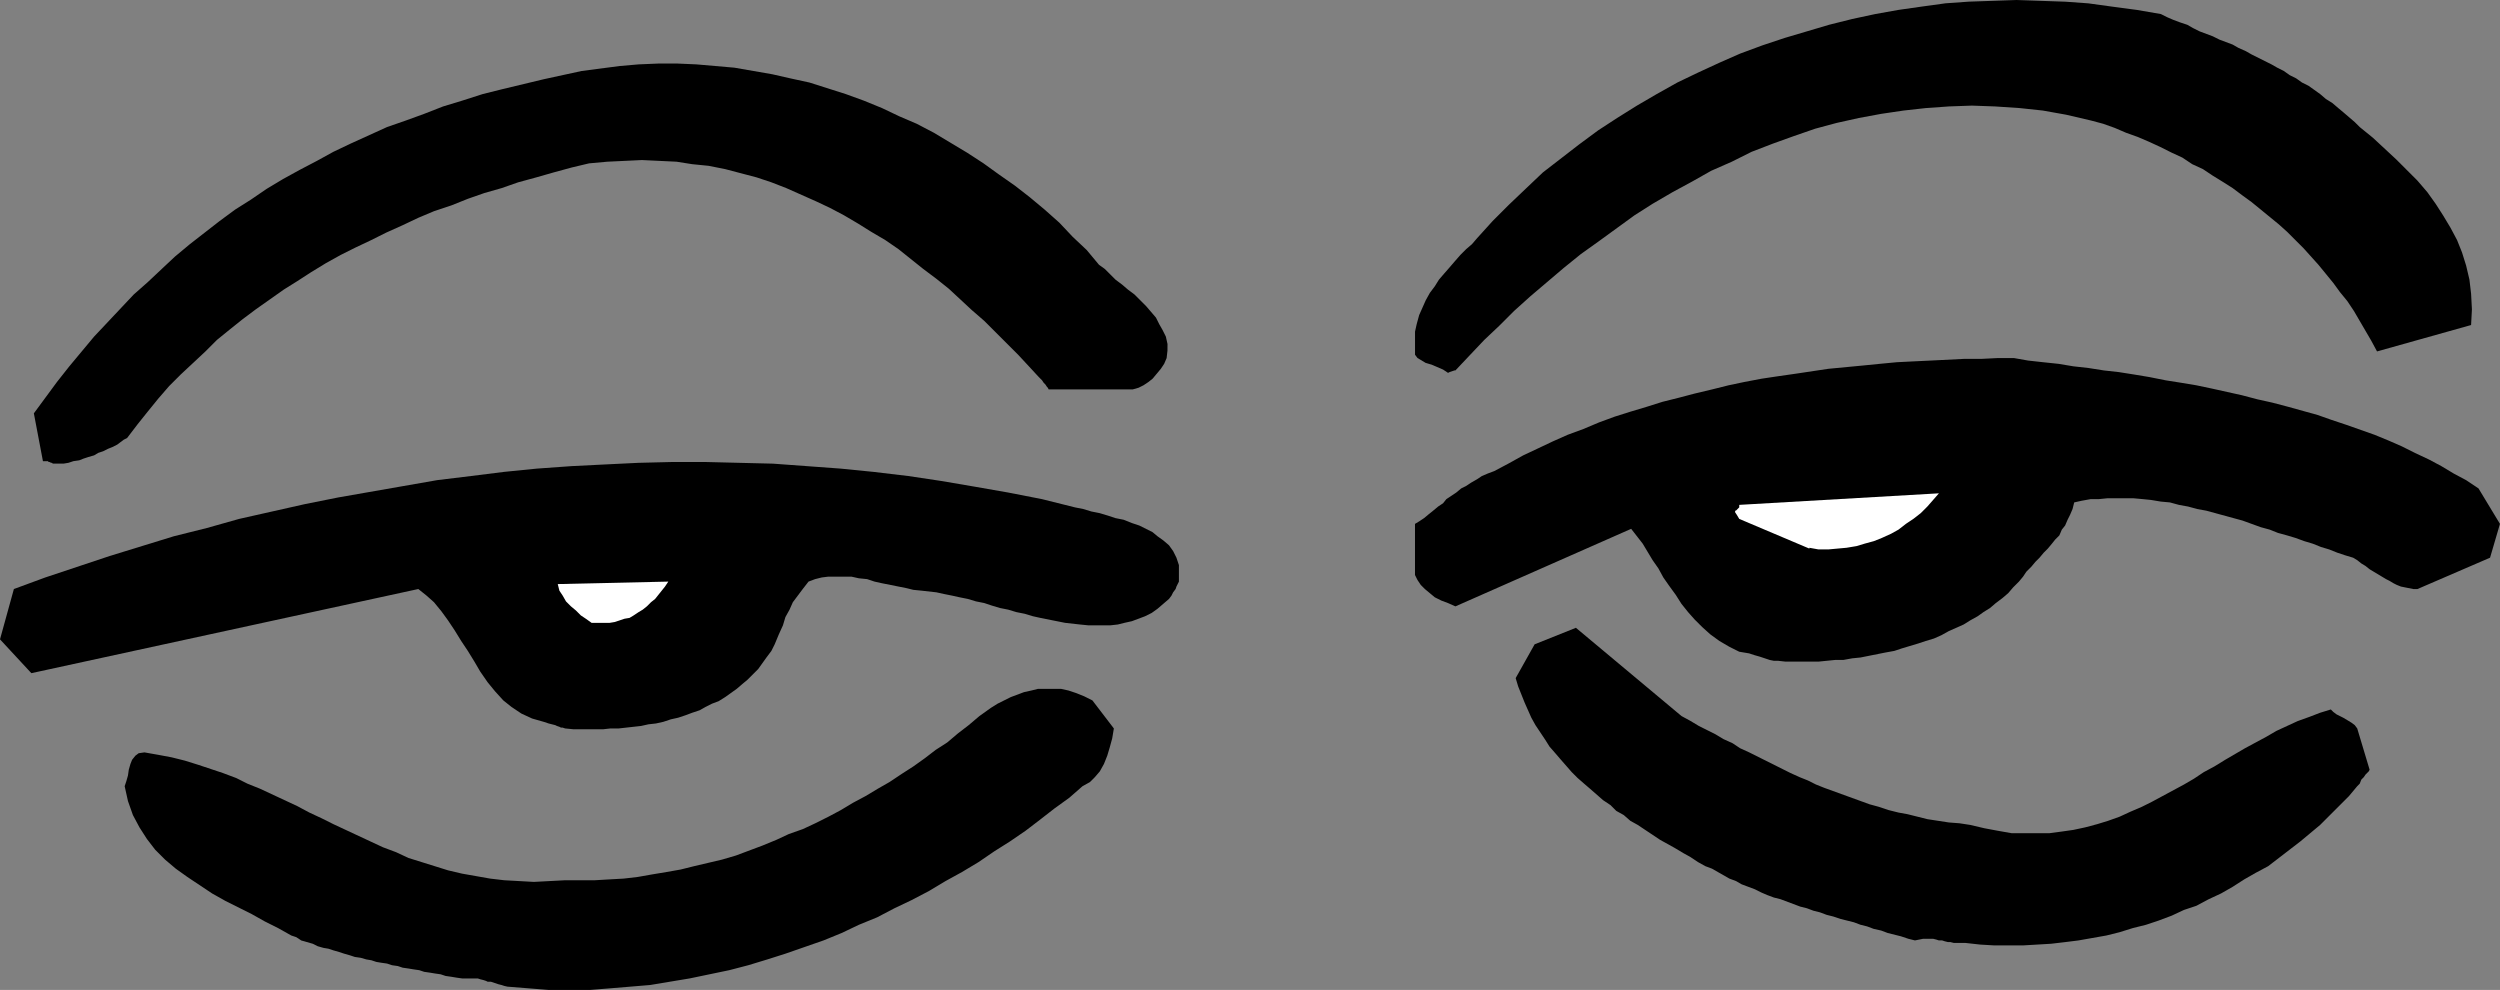
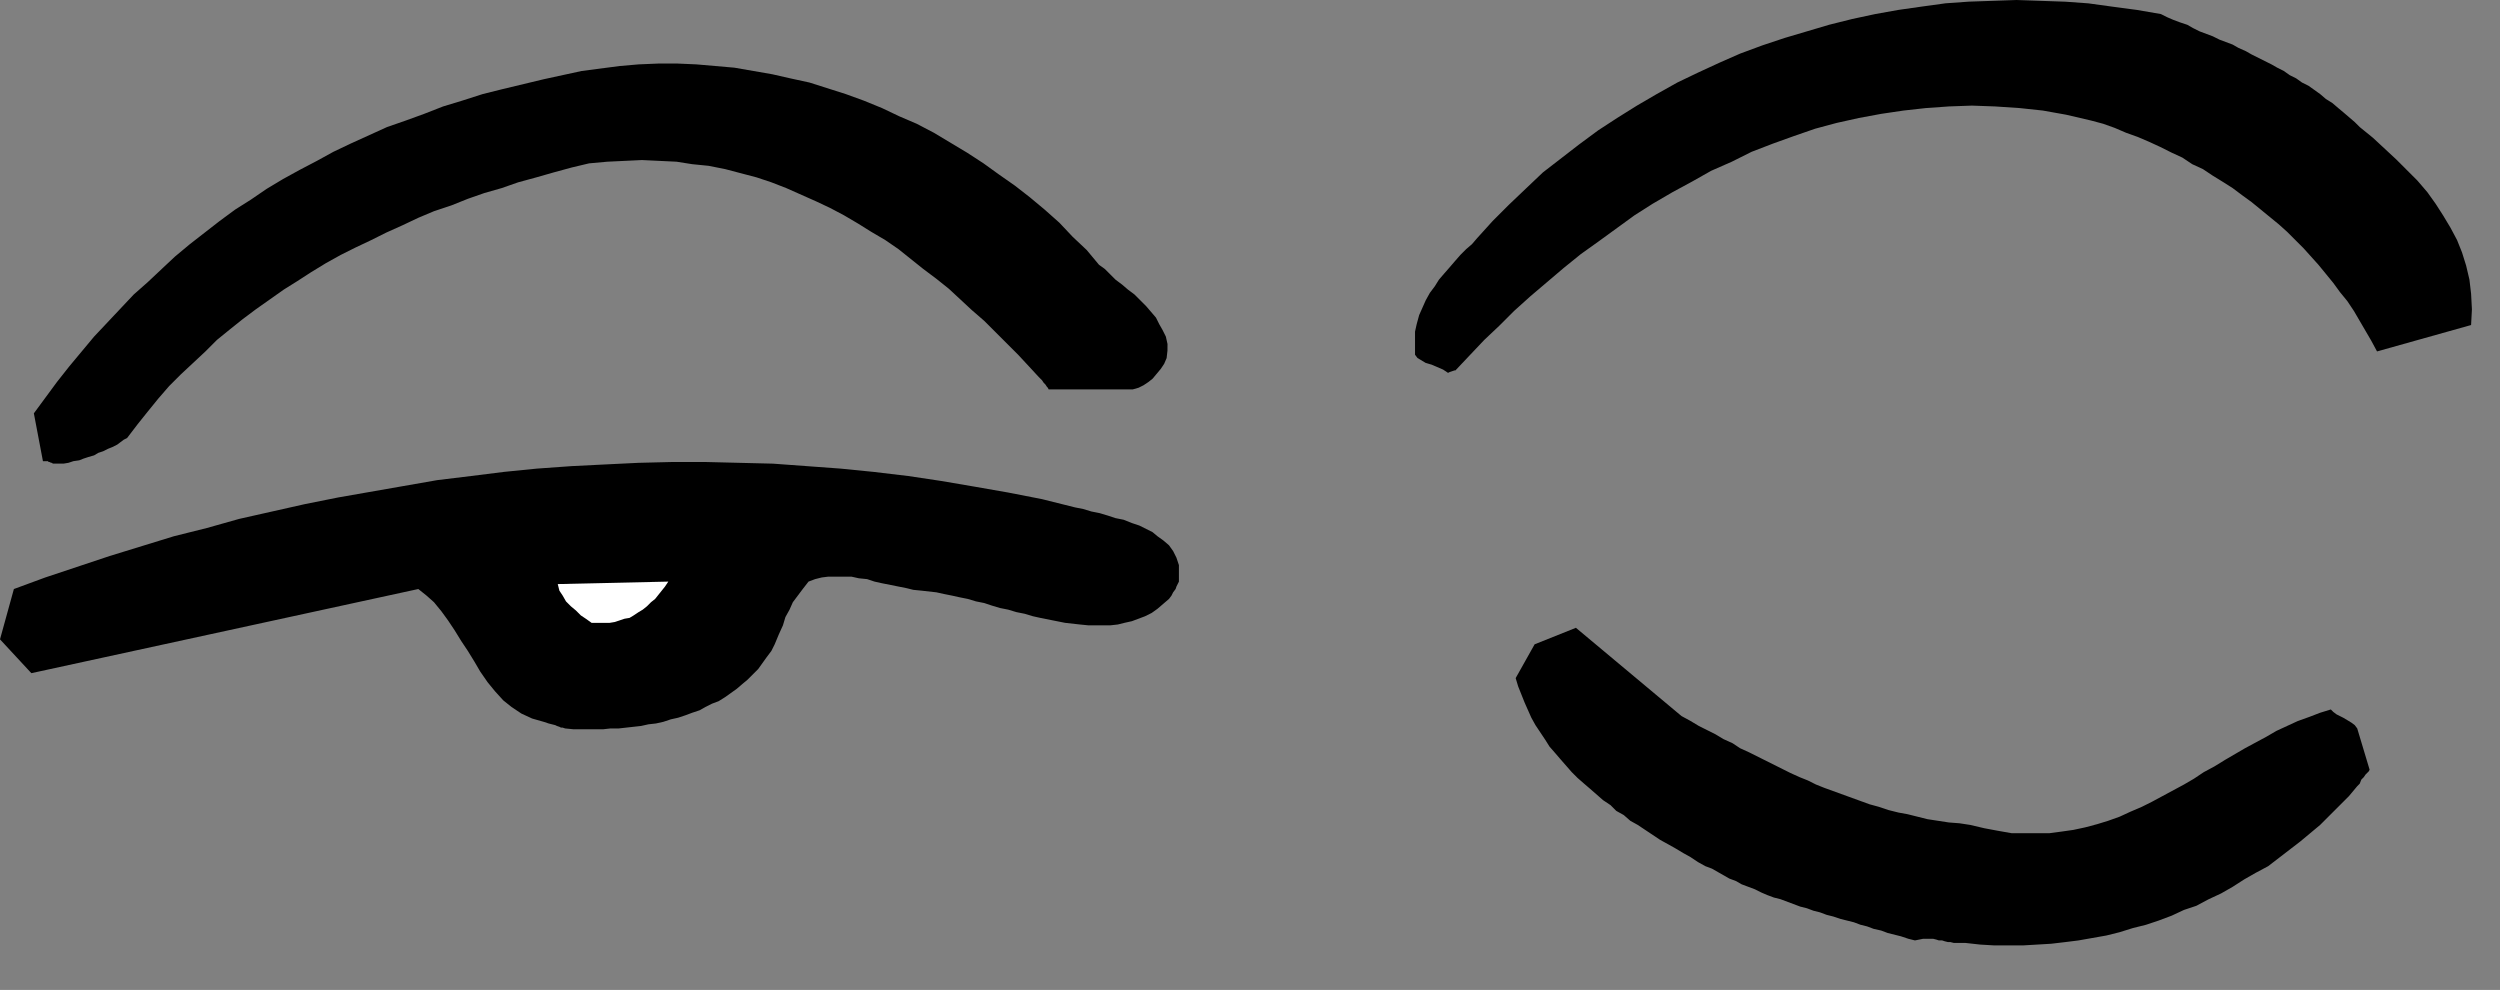
<svg xmlns="http://www.w3.org/2000/svg" xmlns:ns1="http://sodipodi.sourceforge.net/DTD/sodipodi-0.dtd" xmlns:ns2="http://www.inkscape.org/namespaces/inkscape" version="1.0" width="129.553mm" height="51.3mm" id="svg8" ns1:docname="Eyes 12.wmf">
  <rect width="100%" height="100%" fill="#808080" stroke="none" />
  <ns1:namedview id="namedview8" pagecolor="#ffffff" bordercolor="#000000" borderopacity="0.25" ns2:showpageshadow="2" ns2:pageopacity="0.0" ns2:pagecheckerboard="0" ns2:deskcolor="#d1d1d1" ns2:document-units="mm" />
  <defs id="defs1">
    <pattern id="WMFhbasepattern" patternUnits="userSpaceOnUse" width="6" height="6" x="0" y="0" />
  </defs>
-   <path style="fill:#000000;fill-opacity:1;fill-rule:evenodd;stroke:none" d="m 99.384,193.245 4.04,0.323 4.04,0.323 h 4.04 4.04 l 4.04,-0.323 3.878,-0.323 3.878,-0.323 3.878,-0.646 3.878,-0.646 3.878,-0.808 3.878,-0.808 3.717,-0.969 3.717,-1.131 3.555,-1.131 3.717,-1.293 3.717,-1.293 3.555,-1.454 3.394,-1.616 3.555,-1.454 3.394,-1.777 3.394,-1.616 3.394,-1.777 3.232,-1.939 3.232,-1.777 3.232,-1.939 3.07,-2.1 3.07,-1.939 3.07,-2.1 2.747,-2.1 2.909,-2.262 2.909,-2.1 2.586,-2.262 1.454,-0.808 0.97,-0.969 0.97,-1.131 0.808,-1.454 0.646,-1.616 0.485,-1.616 0.485,-1.777 0.323,-1.939 -4.202,-5.494 -1.616,-0.808 -1.616,-0.646 -1.454,-0.485 -1.454,-0.323 h -1.616 -1.454 -1.454 l -1.293,0.323 -1.454,0.323 -1.293,0.485 -1.293,0.485 -1.293,0.646 -1.293,0.646 -1.293,0.808 -1.131,0.808 -1.131,0.808 -2.101,1.777 -2.101,1.616 -2.101,1.777 -2.262,1.454 -2.101,1.616 -2.262,1.616 -2.262,1.454 -2.424,1.616 -2.262,1.293 -2.424,1.454 -2.424,1.293 -2.424,1.454 -2.424,1.293 -2.586,1.293 -2.424,1.131 -2.747,0.969 -2.424,1.131 -2.747,1.131 -2.586,0.969 -2.586,0.969 -2.747,0.808 -2.747,0.646 -2.747,0.646 -2.586,0.646 -2.747,0.485 -2.909,0.485 -2.747,0.485 -2.747,0.323 -2.909,0.162 -2.747,0.162 h -2.909 -2.909 l -3.07,0.162 -3.07,0.162 -2.909,-0.162 -2.909,-0.162 -2.747,-0.323 -2.747,-0.485 -2.747,-0.485 -2.747,-0.646 -2.586,-0.808 -2.586,-0.808 -2.586,-0.808 -2.424,-1.131 -2.586,-0.969 -2.424,-1.131 -2.424,-1.131 -2.424,-1.131 -2.424,-1.131 -2.262,-1.131 -2.424,-1.131 -2.424,-1.293 -2.424,-1.131 -2.424,-1.131 -2.424,-1.131 -2.424,-0.969 -2.262,-1.131 -2.586,-0.969 -2.424,-0.808 -2.424,-0.808 -2.586,-0.808 -2.586,-0.646 -2.586,-0.485 -2.747,-0.485 -1.131,0.162 -0.646,0.485 -0.646,0.808 -0.323,0.808 -0.323,1.131 -0.162,1.131 -0.323,1.131 -0.323,0.969 0.646,2.908 0.97,2.747 1.293,2.424 1.454,2.262 1.616,2.1 1.939,1.939 2.101,1.777 2.262,1.616 2.424,1.616 2.424,1.616 2.586,1.454 2.586,1.293 2.586,1.293 2.586,1.454 2.586,1.293 2.586,1.454 0.97,0.323 0.97,0.646 1.131,0.323 1.131,0.323 0.97,0.485 1.131,0.323 0.97,0.162 0.97,0.323 1.131,0.323 0.97,0.323 1.131,0.323 0.97,0.323 1.131,0.162 1.131,0.323 0.97,0.162 0.97,0.323 0.97,0.162 1.131,0.162 0.97,0.323 1.131,0.162 0.97,0.323 1.131,0.162 0.97,0.162 1.131,0.162 0.97,0.323 1.131,0.162 0.97,0.162 1.131,0.162 0.97,0.323 1.131,0.162 0.97,0.162 1.131,0.162 h 0.646 0.646 0.646 0.485 0.646 l 0.485,0.162 0.646,0.162 0.485,0.162 0.323,0.162 h 0.646 l 0.485,0.162 0.485,0.162 0.485,0.162 0.646,0.162 0.485,0.162 z" id="path1" />
  <path style="fill:#000000;fill-opacity:1;fill-rule:evenodd;stroke:none" d="m 384.931,184.682 2.909,0.323 2.747,0.162 h 2.747 2.909 l 2.747,-0.162 2.747,-0.162 2.747,-0.323 2.586,-0.323 2.747,-0.485 2.747,-0.485 2.586,-0.646 2.586,-0.808 2.586,-0.646 2.424,-0.808 2.586,-0.969 2.424,-1.131 2.424,-0.808 2.424,-1.293 2.424,-1.131 2.262,-1.293 2.262,-1.454 2.262,-1.293 2.424,-1.293 2.101,-1.616 2.101,-1.616 2.101,-1.616 1.939,-1.616 1.939,-1.616 1.939,-1.939 1.778,-1.777 1.939,-1.939 1.616,-1.939 0.485,-0.485 0.323,-0.808 0.485,-0.485 0.323,-0.485 0.323,-0.323 0.323,-0.323 0.162,-0.323 v 0 l -2.424,-8.079 -0.485,-0.646 -0.646,-0.485 -0.808,-0.485 -0.808,-0.485 -0.646,-0.323 -0.646,-0.323 -0.646,-0.485 -0.485,-0.485 -2.101,0.646 -2.101,0.808 -2.262,0.808 -2.101,0.969 -2.101,0.969 -1.939,1.131 -2.101,1.131 -2.101,1.131 -1.939,1.131 -1.939,1.131 -2.101,1.293 -2.101,1.131 -1.939,1.293 -1.939,1.131 -2.101,1.131 -2.101,1.131 -2.101,1.131 -1.939,0.969 -2.262,0.969 -2.101,0.969 -2.262,0.808 -2.101,0.646 -2.424,0.646 -2.262,0.485 -2.262,0.323 -2.424,0.323 h -2.424 -2.586 -2.424 l -2.747,-0.485 -2.586,-0.485 -2.747,-0.646 -2.101,-0.323 -2.101,-0.162 -2.101,-0.323 -2.101,-0.323 -1.939,-0.485 -1.939,-0.485 -1.778,-0.323 -1.939,-0.485 -1.939,-0.646 -1.778,-0.485 -1.778,-0.646 -1.778,-0.646 -1.778,-0.646 -1.778,-0.646 -1.778,-0.646 -1.616,-0.646 -1.616,-0.808 -1.616,-0.646 -1.778,-0.808 -1.616,-0.808 -1.616,-0.808 -1.616,-0.808 -1.616,-0.808 -1.616,-0.808 -1.778,-0.808 -1.454,-0.969 -1.778,-0.808 -1.616,-0.969 -1.616,-0.808 -1.616,-0.808 -1.616,-0.969 -1.778,-0.969 -20.685,-17.289 -8.08,3.232 -3.717,6.625 0.485,1.616 0.646,1.616 0.646,1.616 0.646,1.454 0.646,1.454 0.808,1.454 0.97,1.454 0.97,1.454 0.808,1.293 1.131,1.293 0.97,1.131 1.131,1.293 1.131,1.293 1.131,1.131 1.293,1.131 1.131,0.969 1.293,1.131 1.293,1.131 1.454,0.969 1.131,1.131 1.454,0.808 1.293,1.131 1.454,0.808 1.454,0.969 1.454,0.969 1.454,0.969 1.454,0.808 1.454,0.808 1.616,0.969 1.454,0.808 1.454,0.969 1.454,0.808 1.293,0.485 1.131,0.646 1.131,0.646 1.131,0.646 1.293,0.485 1.131,0.646 1.293,0.485 1.293,0.485 1.293,0.646 1.131,0.485 1.293,0.485 1.293,0.323 1.293,0.485 1.293,0.485 1.293,0.485 1.293,0.323 1.293,0.485 1.293,0.323 1.293,0.485 1.293,0.323 1.454,0.485 1.293,0.323 1.293,0.323 1.293,0.485 1.293,0.323 1.293,0.485 1.454,0.323 1.293,0.485 1.293,0.323 1.293,0.323 1.454,0.485 1.293,0.323 0.808,-0.162 0.808,-0.162 h 0.485 0.808 0.646 l 0.646,0.162 0.485,0.162 h 0.646 l 0.485,0.162 0.646,0.162 h 0.485 l 0.646,0.162 h 0.485 0.646 0.646 0.646 v 0 z" id="path2" />
  <path style="fill:#000000;fill-opacity:1;fill-rule:evenodd;stroke:none" d="m 110.696,142.672 1.616,0.162 h 1.293 1.616 1.454 1.454 l 1.454,-0.162 h 1.616 l 1.454,-0.162 1.454,-0.162 1.454,-0.162 1.454,-0.323 1.454,-0.162 1.454,-0.323 1.454,-0.485 1.454,-0.323 1.454,-0.485 1.293,-0.485 1.454,-0.485 1.131,-0.646 1.293,-0.646 1.293,-0.485 1.293,-0.808 1.131,-0.808 1.131,-0.808 1.131,-0.969 0.97,-0.808 1.131,-1.131 0.97,-0.969 0.808,-1.131 0.808,-1.131 0.97,-1.293 0.646,-1.293 0.808,-1.939 0.808,-1.777 0.485,-1.616 0.808,-1.454 0.646,-1.454 0.97,-1.293 0.97,-1.293 1.131,-1.454 1.293,-0.485 1.293,-0.323 1.293,-0.162 h 1.454 1.454 1.616 l 1.454,0.323 1.616,0.162 1.454,0.485 1.454,0.323 1.616,0.323 1.616,0.323 1.616,0.323 1.293,0.323 1.616,0.162 1.454,0.162 1.454,0.162 1.454,0.323 1.616,0.323 1.454,0.323 1.616,0.323 1.616,0.485 1.616,0.323 1.454,0.485 1.616,0.485 1.616,0.323 1.616,0.485 1.616,0.323 1.616,0.485 1.454,0.323 1.616,0.323 1.616,0.323 1.616,0.323 1.454,0.162 1.454,0.162 1.616,0.162 h 1.454 1.454 1.454 l 1.454,-0.162 1.293,-0.323 1.454,-0.323 1.293,-0.485 1.293,-0.485 1.293,-0.646 1.131,-0.808 1.131,-0.969 1.131,-0.969 0.485,-0.646 0.323,-0.646 0.485,-0.646 0.162,-0.485 0.162,-0.323 0.162,-0.323 0.162,-0.323 v 0 -0.485 -0.646 -0.969 -1.131 l -0.485,-1.454 -0.646,-1.293 -0.808,-1.131 -1.131,-0.969 -1.131,-0.808 -0.97,-0.808 -1.293,-0.646 -1.293,-0.646 -1.454,-0.485 -1.616,-0.646 -1.616,-0.323 -1.454,-0.485 -1.616,-0.485 -1.616,-0.323 -1.616,-0.485 -1.616,-0.323 -6.464,-1.616 -6.626,-1.293 -6.464,-1.131 -6.626,-1.131 -6.464,-0.969 -6.787,-0.808 -6.464,-0.646 -6.626,-0.485 -6.626,-0.485 -6.626,-0.162 -6.626,-0.162 h -6.464 l -6.626,0.162 -6.626,0.323 -6.464,0.323 -6.787,0.485 -6.464,0.646 -6.464,0.808 -6.626,0.808 -6.464,1.131 -6.464,1.131 -6.464,1.131 -6.464,1.293 -6.464,1.454 -6.464,1.454 -6.302,1.777 -6.464,1.616 -6.302,1.939 -6.302,1.939 -6.302,2.1 -6.302,2.1 -6.141,2.262 L 0,125.222 l 6.141,6.625 75.79,-16.481 1.616,1.293 1.454,1.293 1.454,1.777 1.293,1.777 1.293,1.939 1.293,2.1 1.293,1.939 1.293,2.1 1.131,1.939 1.454,2.1 1.454,1.777 1.616,1.777 1.616,1.293 1.939,1.293 2.101,0.969 2.262,0.646 0.97,0.323 0.646,0.162 0.646,0.162 0.323,0.162 0.485,0.162 0.323,0.162 h 0.323 l 0.485,0.162 z" id="path3" />
-   <path style="fill:#000000;fill-opacity:1;fill-rule:evenodd;stroke:none" d="m 348.248,129.423 1.454,0.162 h 1.616 1.778 1.454 1.616 l 1.616,-0.162 1.616,-0.162 h 1.616 l 1.778,-0.323 1.616,-0.162 1.616,-0.323 1.616,-0.323 1.616,-0.323 1.778,-0.323 1.454,-0.485 1.616,-0.485 1.616,-0.485 1.454,-0.485 1.616,-0.485 1.454,-0.646 1.454,-0.808 1.454,-0.646 1.454,-0.646 1.293,-0.808 1.454,-0.808 1.131,-0.808 1.293,-0.808 1.131,-0.969 1.293,-0.969 1.131,-0.969 0.97,-1.131 1.131,-1.131 0.808,-0.969 0.646,-0.969 0.97,-0.969 0.808,-0.969 0.808,-0.808 0.808,-0.969 0.808,-0.808 0.808,-0.969 0.646,-0.808 0.808,-0.808 0.485,-1.131 0.646,-0.808 0.485,-1.131 0.485,-0.969 0.485,-1.131 0.323,-1.293 1.454,-0.323 1.778,-0.323 h 1.616 l 1.616,-0.162 h 1.778 1.616 1.778 l 1.778,0.162 1.616,0.162 1.939,0.323 1.778,0.162 1.778,0.485 1.778,0.323 1.778,0.485 1.778,0.323 1.778,0.485 1.778,0.485 1.778,0.485 1.778,0.485 1.778,0.646 1.778,0.646 1.778,0.485 1.616,0.646 1.778,0.485 1.616,0.485 1.778,0.646 1.616,0.485 1.616,0.646 1.616,0.485 1.616,0.646 1.454,0.485 1.616,0.485 0.808,0.485 0.808,0.646 0.808,0.485 0.808,0.646 0.808,0.485 0.808,0.485 0.808,0.485 0.808,0.485 0.646,0.323 0.808,0.485 0.646,0.323 0.808,0.323 0.808,0.162 0.808,0.162 0.808,0.162 h 0.808 l 14.221,-6.14 1.939,-6.625 -4.202,-6.948 -2.424,-1.616 -2.424,-1.293 -2.424,-1.454 -2.424,-1.293 -2.747,-1.293 -2.586,-1.293 -2.586,-1.131 -2.747,-1.131 -2.747,-0.969 -2.747,-0.969 -2.909,-0.969 -2.747,-0.969 -2.909,-0.808 -2.909,-0.808 -3.07,-0.808 -2.909,-0.646 -3.07,-0.808 -2.909,-0.646 -2.909,-0.646 -3.07,-0.646 -2.909,-0.485 -3.07,-0.485 -3.232,-0.646 -2.909,-0.485 -3.07,-0.485 -2.909,-0.323 -3.07,-0.485 -2.909,-0.323 -2.909,-0.485 -3.07,-0.323 -2.909,-0.323 -2.747,-0.485 h -3.232 l -3.232,0.162 h -3.394 l -3.232,0.162 -3.232,0.162 -3.394,0.162 -3.232,0.162 -3.394,0.323 -3.232,0.323 -3.394,0.323 -3.394,0.323 -3.232,0.485 -3.232,0.485 -3.394,0.485 -3.232,0.485 -3.394,0.646 -3.07,0.646 -3.232,0.808 -3.394,0.808 -3.07,0.808 -3.232,0.808 -3.07,0.969 -3.232,0.969 -3.07,0.969 -3.07,1.131 -3.07,1.293 -3.07,1.131 -2.909,1.293 -3.07,1.454 -2.747,1.293 -2.909,1.616 -2.747,1.454 -1.293,0.485 -1.131,0.485 -0.97,0.646 -1.131,0.646 -0.97,0.646 -0.97,0.485 -0.97,0.808 -0.97,0.646 -0.97,0.646 -0.646,0.808 -0.97,0.646 -0.97,0.808 -0.808,0.646 -0.97,0.808 -0.97,0.646 -0.808,0.485 v 10.018 l 0.485,0.969 0.646,0.969 0.808,0.808 0.97,0.808 0.97,0.808 1.293,0.646 1.293,0.485 1.454,0.646 34.421,-15.188 1.131,1.454 1.131,1.454 0.97,1.616 0.97,1.616 1.131,1.616 0.97,1.777 1.131,1.616 1.293,1.777 1.131,1.777 1.293,1.616 1.293,1.454 1.454,1.454 1.616,1.454 1.778,1.293 1.939,1.131 1.939,0.969 0.97,0.162 0.97,0.162 0.97,0.323 1.131,0.323 0.97,0.323 0.97,0.323 0.808,0.162 h 0.808 z" id="path4" />
  <path style="fill:#ffffff;fill-opacity:1;fill-rule:evenodd;stroke:none" d="m 117.321,121.99 h 1.131 0.97 l 0.97,-0.162 0.97,-0.323 0.97,-0.323 0.97,-0.162 0.808,-0.485 0.97,-0.646 0.808,-0.485 0.808,-0.646 0.808,-0.808 0.808,-0.646 0.646,-0.808 0.646,-0.808 0.646,-0.808 0.646,-0.969 -21.654,0.485 0.323,1.293 0.646,0.969 0.646,1.131 0.97,0.969 0.97,0.808 0.97,0.969 0.97,0.646 1.131,0.808 h 0.162 0.485 0.646 0.162 z" id="path5" />
-   <path style="fill:#ffffff;fill-opacity:1;fill-rule:evenodd;stroke:none" d="m 354.388,107.287 1.778,0.323 h 1.939 l 1.778,-0.162 1.778,-0.162 1.939,-0.323 1.616,-0.485 1.778,-0.485 1.616,-0.646 1.778,-0.808 1.454,-0.808 1.454,-1.131 1.454,-0.969 1.454,-1.131 1.293,-1.293 1.131,-1.293 1.131,-1.293 -39.107,2.262 v 0.485 l -0.323,0.323 -0.162,0.162 -0.162,0.162 h -0.162 v 0.323 l 0.323,0.485 0.485,0.808 13.736,5.817 v 0 z" id="path6" />
  <path style="fill:#000000;fill-opacity:1;fill-rule:evenodd;stroke:none" d="m 10.342,90.806 h 0.97 1.131 l 0.97,-0.162 0.97,-0.323 1.131,-0.162 0.808,-0.323 0.97,-0.323 1.131,-0.323 0.808,-0.485 0.97,-0.323 0.97,-0.485 0.808,-0.323 0.97,-0.485 0.646,-0.485 0.646,-0.485 0.646,-0.323 2.101,-2.747 1.939,-2.424 2.101,-2.585 2.101,-2.424 2.262,-2.262 2.424,-2.262 2.424,-2.262 2.262,-2.262 2.586,-2.1 2.424,-1.939 2.586,-1.939 2.747,-1.939 2.747,-1.939 2.586,-1.616 2.747,-1.777 2.909,-1.777 2.909,-1.616 2.909,-1.454 3.07,-1.454 2.909,-1.454 3.232,-1.454 3.07,-1.454 3.07,-1.293 3.394,-1.131 3.232,-1.293 3.232,-1.131 3.394,-0.969 3.232,-1.131 3.555,-0.969 3.394,-0.969 3.555,-0.969 3.394,-0.808 3.555,-0.323 3.394,-0.162 3.394,-0.162 3.394,0.162 3.394,0.162 3.07,0.485 3.232,0.323 3.232,0.646 3.07,0.808 3.07,0.808 2.909,0.969 2.909,1.131 2.909,1.293 2.909,1.293 2.747,1.293 2.747,1.454 2.747,1.616 2.586,1.616 2.747,1.616 2.586,1.777 2.424,1.939 2.424,1.939 2.586,1.939 2.424,1.939 2.262,2.1 2.262,2.1 2.424,2.1 2.101,2.1 2.262,2.262 2.262,2.262 2.101,2.262 1.939,2.1 0.323,0.323 0.323,0.323 0.323,0.485 0.323,0.323 0.323,0.485 0.162,0.162 0.162,0.323 v 0 h 16.483 l 1.131,-0.323 0.97,-0.485 0.97,-0.646 0.808,-0.646 0.808,-0.969 0.808,-0.969 0.646,-0.969 0.485,-1.131 0.162,-1.454 V 67.377 l -0.323,-1.454 -0.646,-1.293 -0.646,-1.131 -0.646,-1.293 -0.97,-1.131 -0.97,-1.131 -1.131,-1.131 -1.131,-1.131 -1.293,-0.969 -1.131,-0.969 -1.293,-0.969 -0.97,-0.969 -1.131,-1.131 -1.131,-0.808 -2.424,-2.908 -2.747,-2.585 -2.586,-2.747 -2.909,-2.585 -2.909,-2.424 -2.909,-2.262 -3.232,-2.262 -2.909,-2.1 -3.232,-2.1 -3.232,-1.939 -3.232,-1.939 -3.394,-1.777 -3.394,-1.454 -3.394,-1.616 -3.555,-1.454 -3.555,-1.293 -3.555,-1.131 -3.555,-1.131 -3.717,-0.808 -3.555,-0.808 -3.717,-0.646 -3.717,-0.646 -3.717,-0.323 -3.717,-0.323 -3.717,-0.162 h -3.717 l -3.878,0.162 -3.717,0.323 -3.717,0.485 -3.717,0.485 -3.717,0.808 -3.717,0.808 -4.04,0.969 -4.04,0.969 -3.878,0.969 -4.04,1.293 -3.717,1.131 -3.717,1.454 -3.555,1.293 -3.717,1.293 -3.555,1.616 -3.555,1.616 -3.394,1.616 -3.232,1.777 -3.394,1.777 -3.232,1.777 -3.232,1.939 -3.07,2.1 -3.07,1.939 -3.07,2.262 -2.909,2.262 -2.909,2.262 -2.909,2.424 -2.586,2.424 -2.747,2.585 -2.747,2.424 -2.586,2.747 -2.586,2.747 -2.586,2.747 -2.424,2.908 -2.424,2.908 -2.424,3.07 -2.262,3.07 -2.262,3.07 1.778,9.371 h 0.323 0.323 0.323 l 0.162,0.162 H 9.696 l 0.323,0.162 h 0.162 z" id="path7" />
  <path style="fill:#000000;fill-opacity:1;fill-rule:evenodd;stroke:none" d="m 285.062,72.548 2.747,-2.908 2.909,-3.07 2.909,-2.747 2.909,-2.908 3.232,-2.908 3.232,-2.747 3.232,-2.747 3.394,-2.747 3.394,-2.424 3.555,-2.585 3.555,-2.585 3.555,-2.262 3.878,-2.262 3.878,-2.1 3.717,-2.1 4.04,-1.777 3.878,-1.939 4.202,-1.616 4.04,-1.454 4.202,-1.454 4.202,-1.131 4.363,-0.969 4.363,-0.808 4.363,-0.646 4.363,-0.485 4.525,-0.323 4.525,-0.162 4.525,0.162 4.848,0.323 4.525,0.485 4.525,0.808 4.848,1.131 2.424,0.646 2.262,0.808 2.262,0.969 2.262,0.808 2.262,0.969 2.101,0.969 2.262,1.131 2.101,0.969 1.939,1.293 2.101,0.969 1.939,1.293 2.101,1.293 1.778,1.131 1.939,1.454 1.778,1.293 1.778,1.454 1.778,1.454 1.778,1.454 1.616,1.454 1.616,1.616 1.616,1.616 1.454,1.616 1.454,1.616 1.454,1.777 1.454,1.777 1.293,1.777 1.454,1.777 1.293,1.939 1.131,1.939 1.131,1.939 1.131,1.939 1.131,2.1 18.422,-5.17 0.162,-3.07 -0.162,-3.07 -0.323,-2.747 -0.646,-2.747 -0.808,-2.585 -0.97,-2.424 -1.293,-2.424 -1.454,-2.424 -1.454,-2.262 -1.616,-2.262 -1.939,-2.262 -2.101,-2.1 -2.101,-2.1 -2.262,-2.1 -2.262,-2.1 -2.586,-2.1 -0.97,-0.969 -1.131,-0.969 -1.131,-0.969 -0.97,-0.808 -1.131,-0.969 -1.293,-0.808 -1.131,-0.969 -1.131,-0.808 -1.131,-0.808 -1.293,-0.646 -1.131,-0.808 -1.293,-0.646 -1.131,-0.808 -1.293,-0.646 -1.131,-0.646 -1.293,-0.646 -1.293,-0.646 -1.293,-0.646 -1.131,-0.646 -1.454,-0.646 -1.131,-0.646 -1.293,-0.485 -1.293,-0.485 -1.293,-0.646 -1.293,-0.485 -1.293,-0.485 -1.293,-0.646 -1.131,-0.646 -1.454,-0.485 -1.293,-0.485 -1.131,-0.485 -1.293,-0.646 -4.686,-0.808 -4.848,-0.646 -4.686,-0.646 -4.525,-0.323 L 399.636,0.162 394.95,0 l -4.686,0.162 -4.686,0.162 -4.525,0.323 -4.686,0.646 -4.525,0.646 -4.525,0.808 -4.525,0.969 -4.525,1.131 -4.363,1.293 -4.363,1.293 -4.363,1.454 -4.363,1.616 -4.04,1.777 -4.202,1.939 -4.04,1.939 -4.04,2.262 -3.878,2.262 -3.878,2.424 -3.717,2.424 -3.717,2.747 -3.555,2.747 -3.555,2.747 -3.232,3.07 -3.394,3.232 -3.232,3.232 -3.07,3.393 -0.97,1.131 -1.131,0.969 -1.131,1.131 -1.131,1.293 -0.97,1.131 -1.131,1.293 -0.97,1.131 -0.808,1.293 -0.97,1.293 -0.808,1.454 -0.646,1.454 -0.646,1.454 -0.485,1.777 -0.323,1.454 v 1.939 1.939 0.646 l 0.485,0.646 0.808,0.485 0.808,0.485 1.131,0.323 1.131,0.485 1.131,0.485 0.97,0.646 0.323,-0.162 0.485,-0.162 0.485,-0.162 h 0.162 z" id="path8" />
</svg>